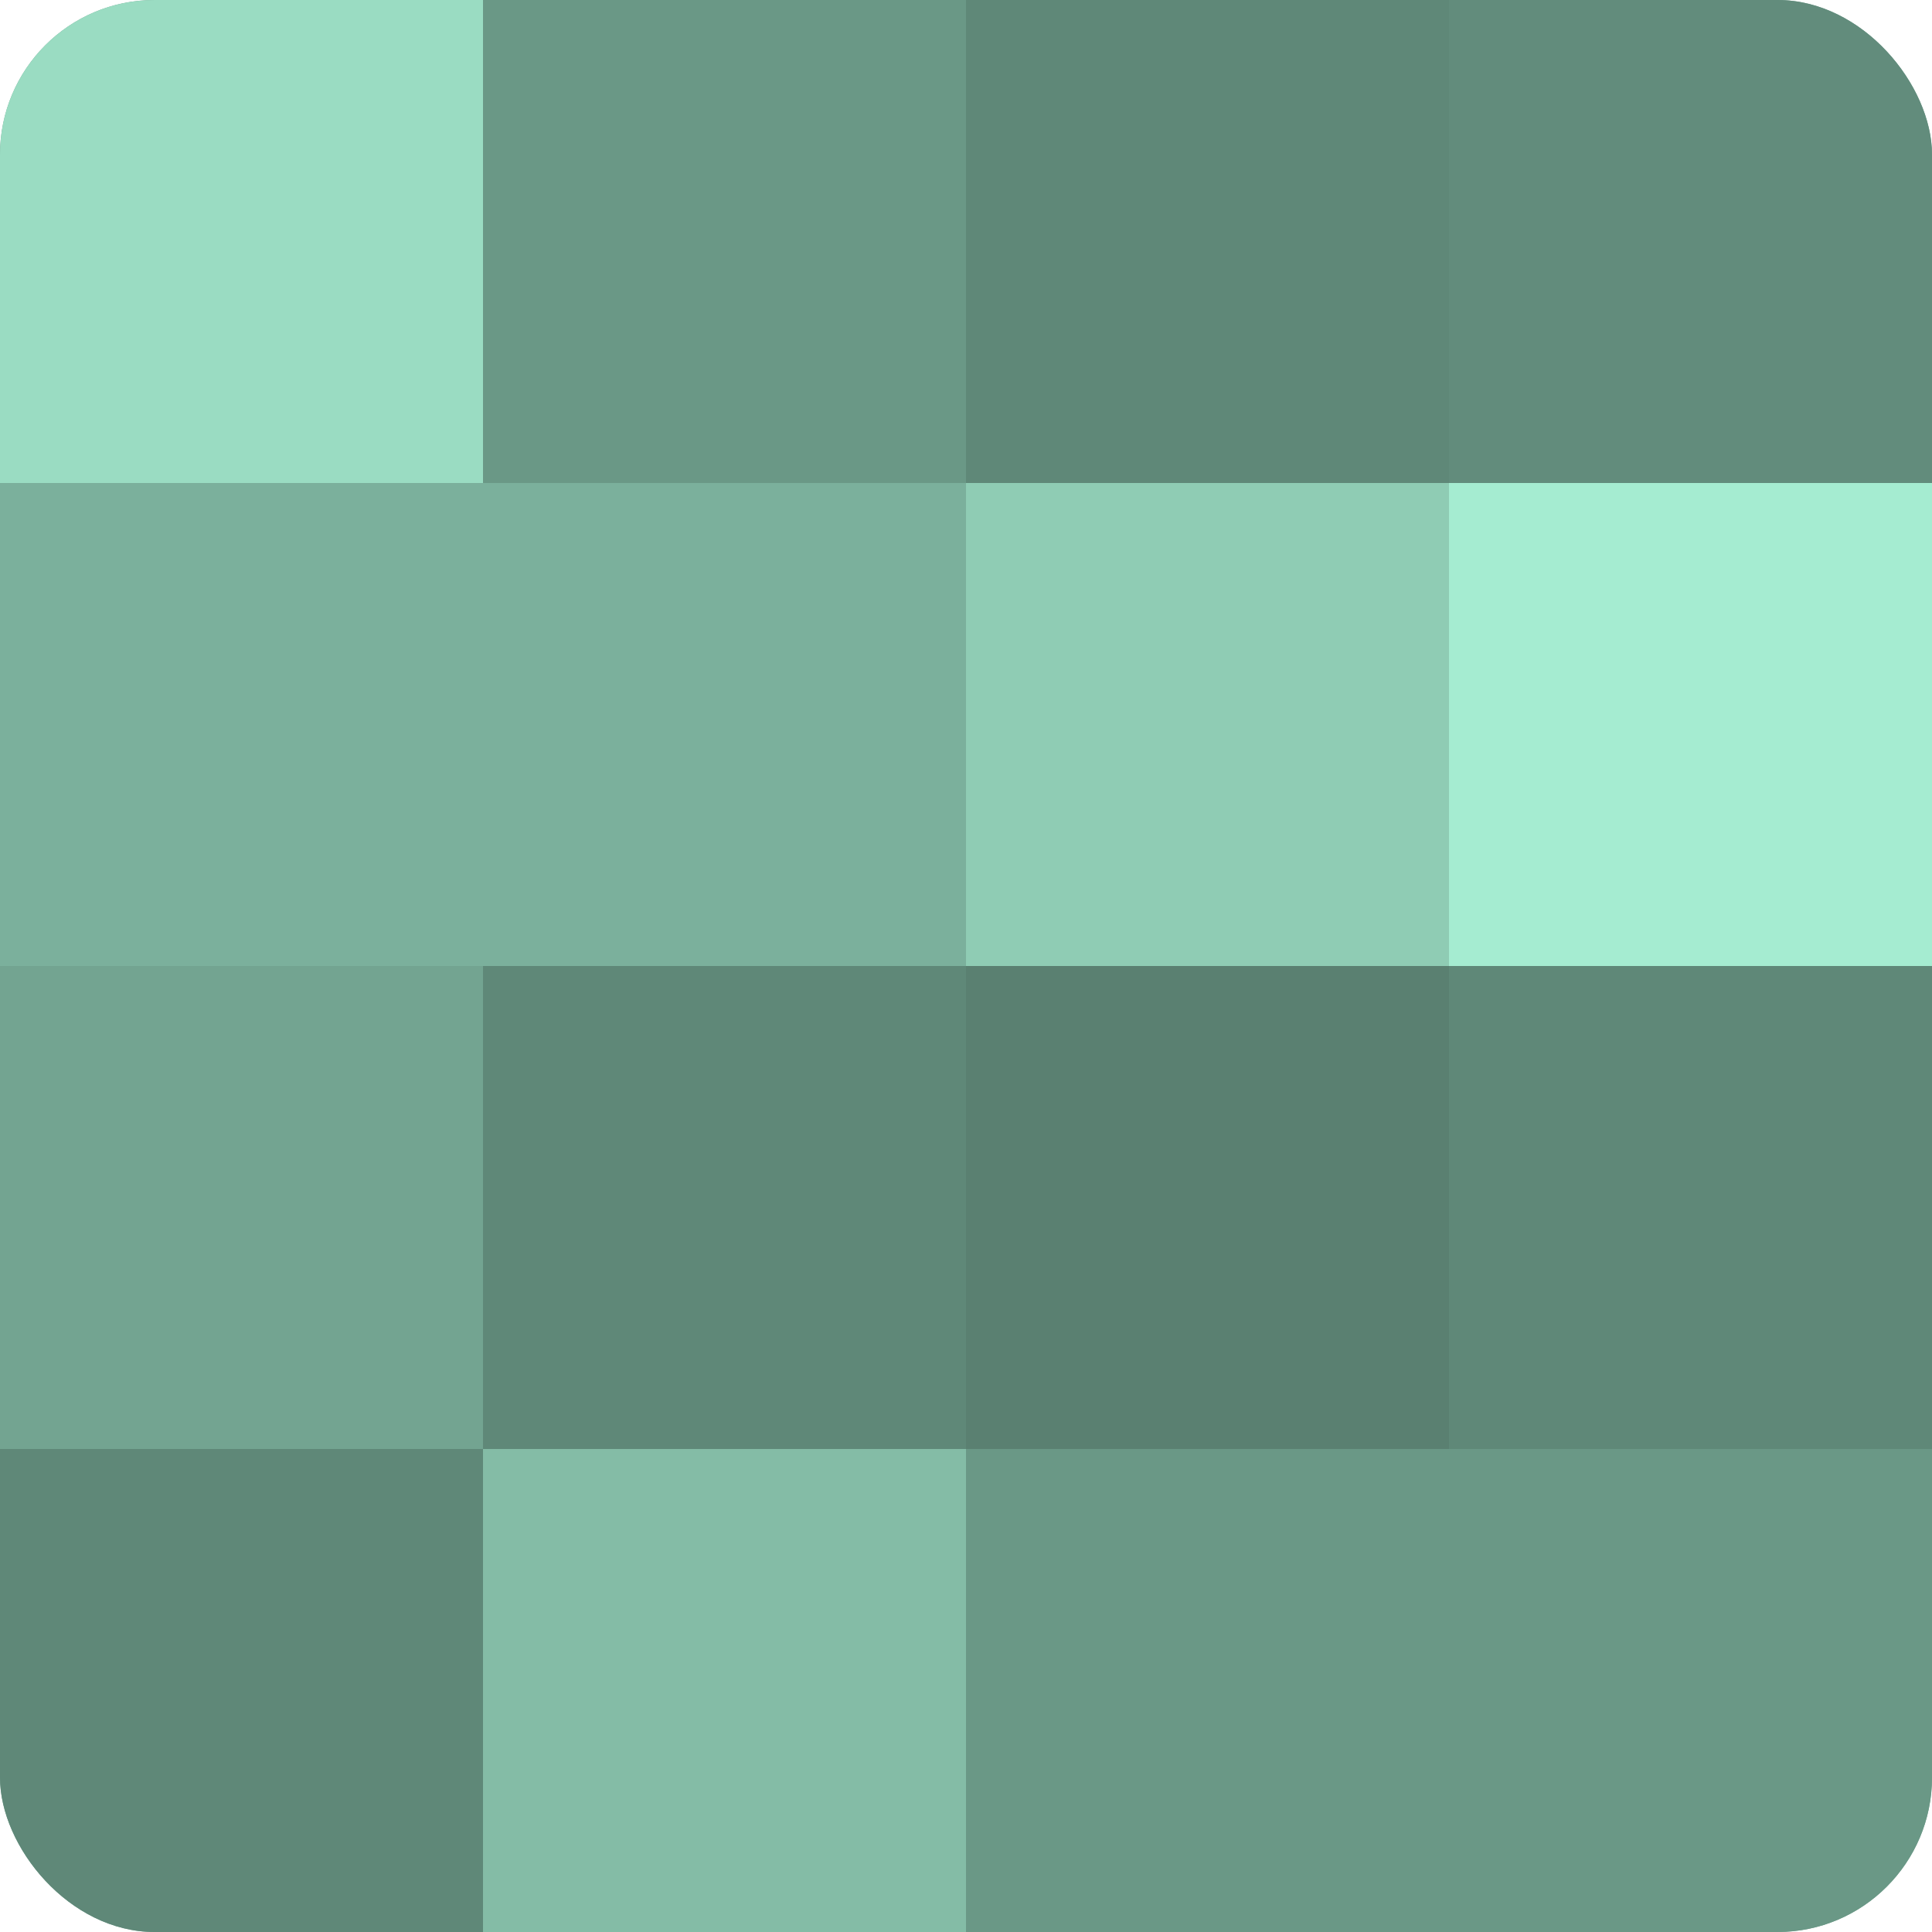
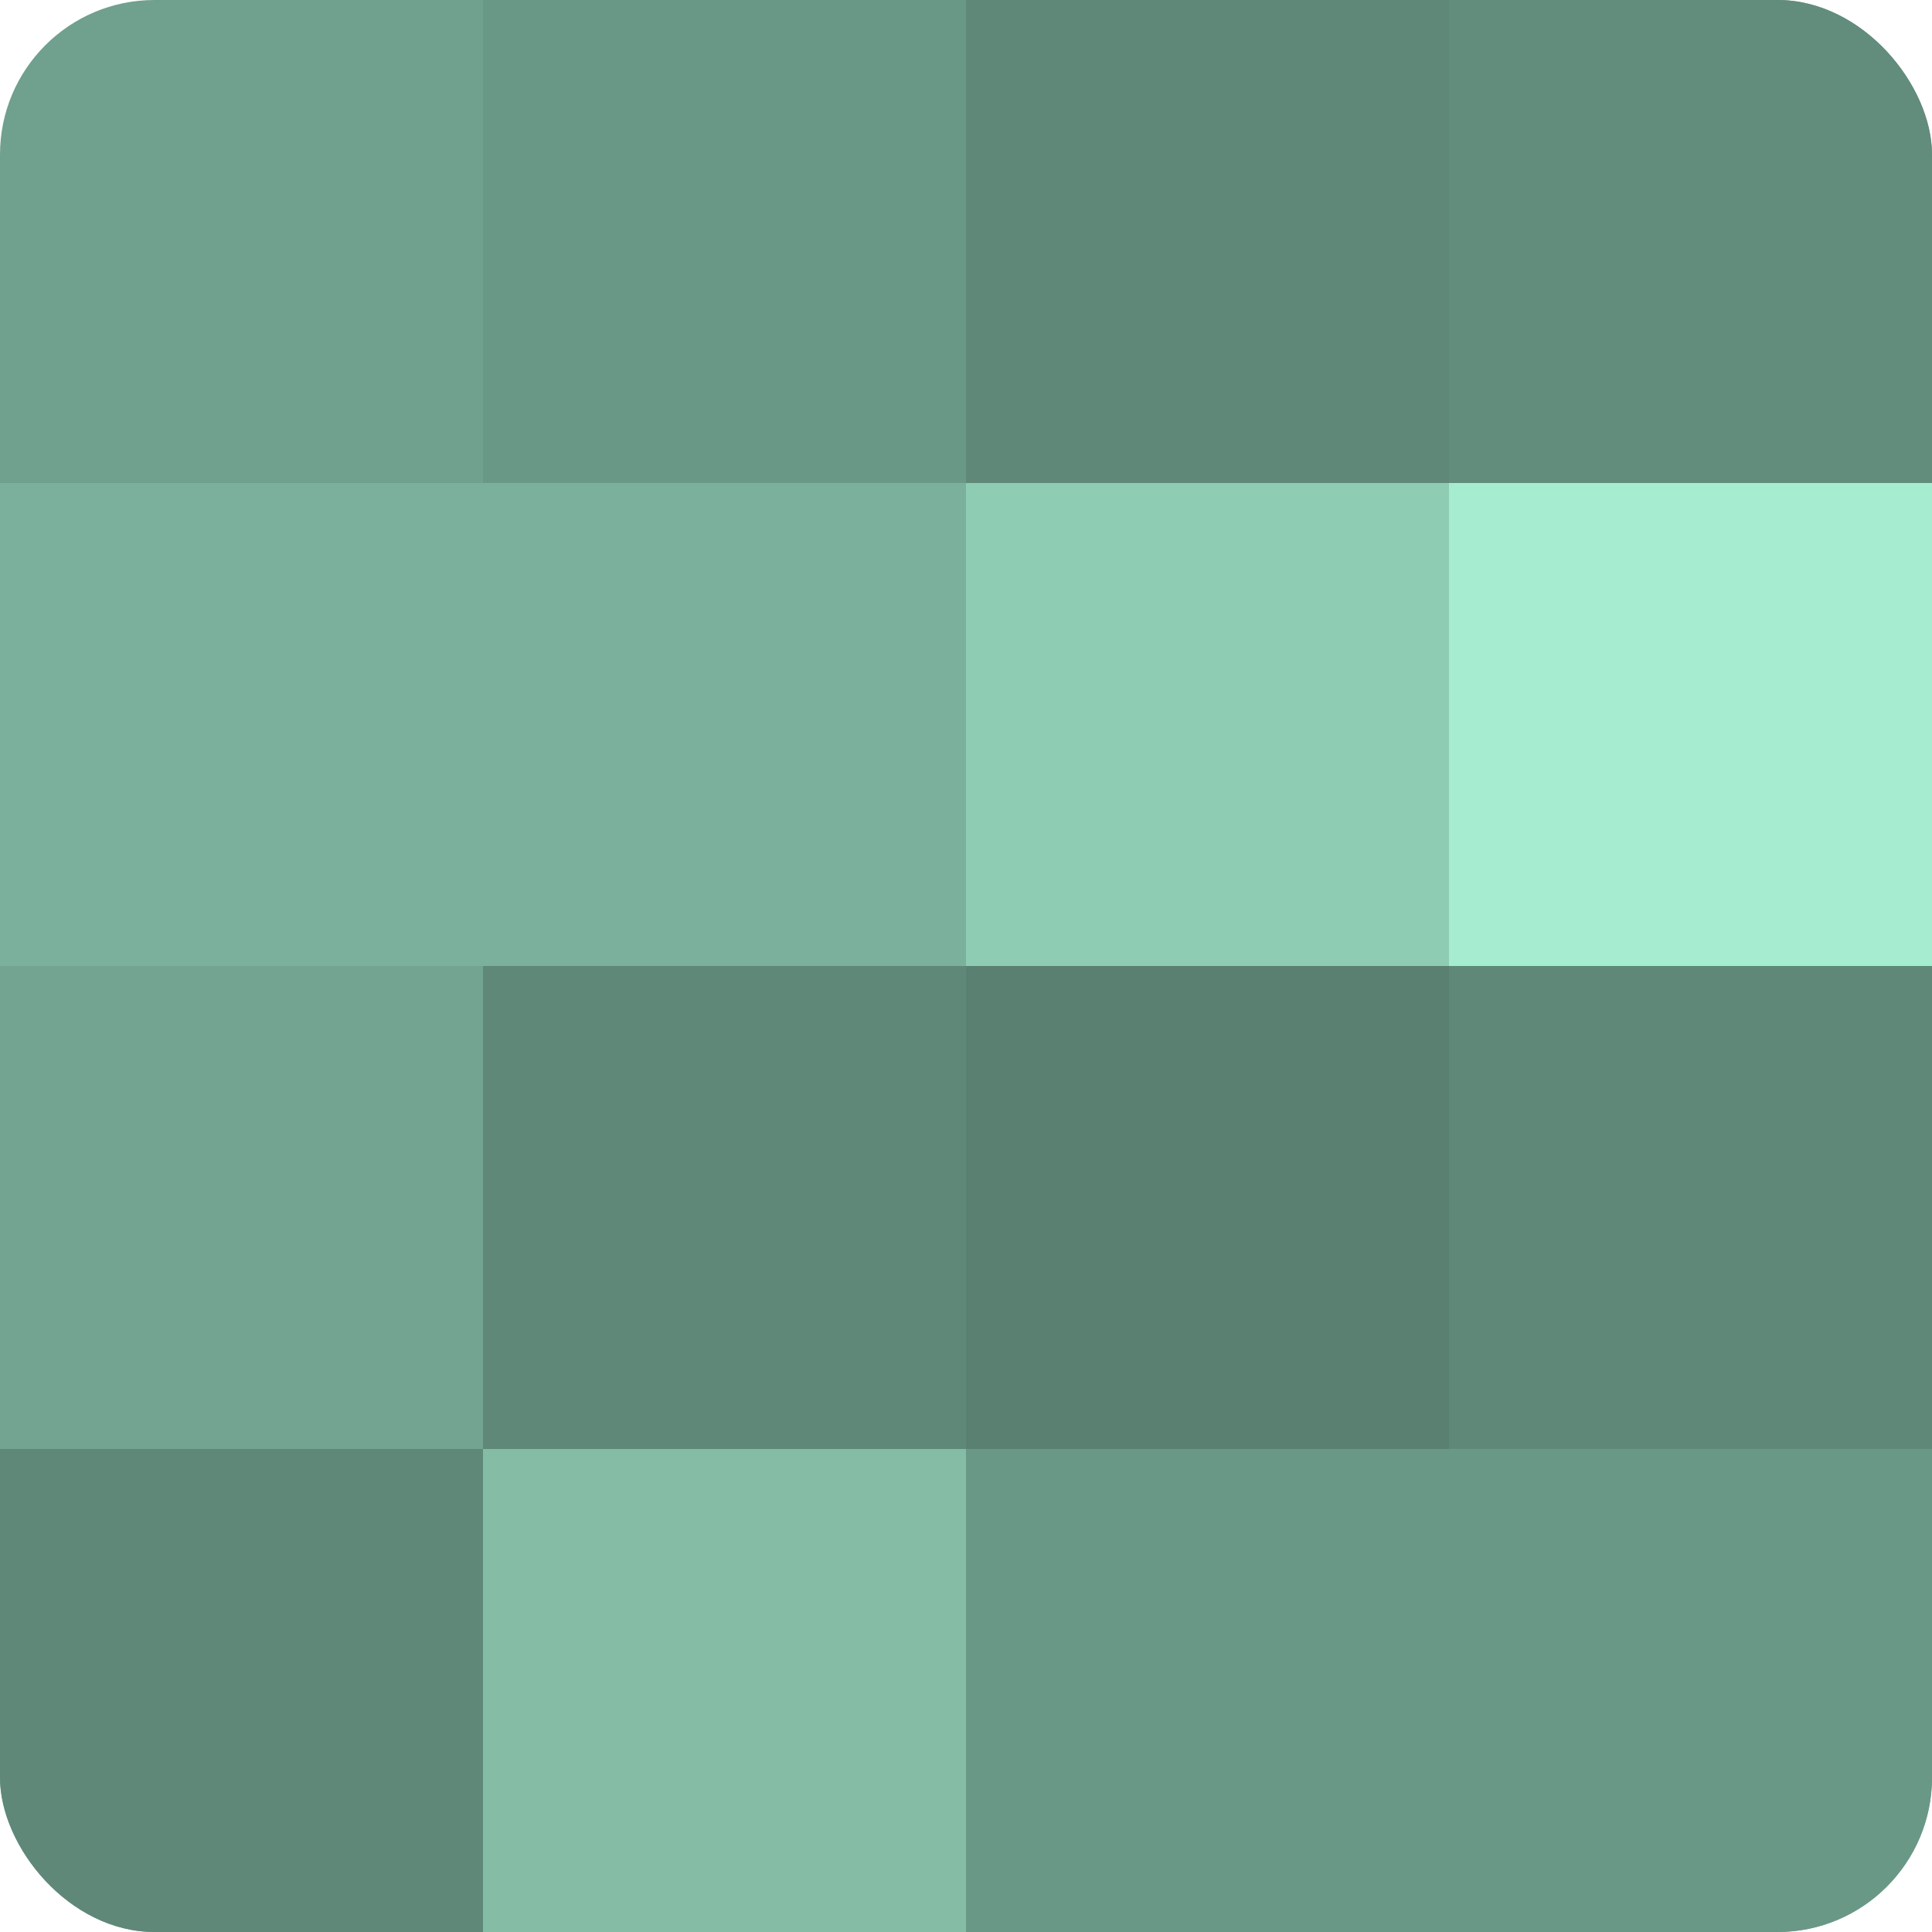
<svg xmlns="http://www.w3.org/2000/svg" width="60" height="60" viewBox="0 0 100 100" preserveAspectRatio="xMidYMid meet">
  <defs>
    <clipPath id="c" width="100" height="100">
      <rect width="100" height="100" rx="8" ry="8" />
    </clipPath>
  </defs>
  <g clip-path="url(#c)">
    <rect width="100" height="100" fill="#70a08e" />
-     <rect width="25" height="25" fill="#9adcc2" />
    <rect y="25" width="25" height="25" fill="#7bb09c" />
    <rect y="50" width="25" height="25" fill="#73a491" />
    <rect y="75" width="25" height="25" fill="#5f8878" />
    <rect x="25" width="25" height="25" fill="#6a9886" />
    <rect x="25" y="25" width="25" height="25" fill="#7bb09c" />
    <rect x="25" y="50" width="25" height="25" fill="#5f8878" />
    <rect x="25" y="75" width="25" height="25" fill="#84bca6" />
    <rect x="50" width="25" height="25" fill="#5f8878" />
    <rect x="50" y="25" width="25" height="25" fill="#8fccb4" />
    <rect x="50" y="50" width="25" height="25" fill="#5a8071" />
    <rect x="50" y="75" width="25" height="25" fill="#6a9886" />
    <rect x="75" width="25" height="25" fill="#628c7c" />
    <rect x="75" y="25" width="25" height="25" fill="#a5ecd1" />
    <rect x="75" y="50" width="25" height="25" fill="#5f8878" />
    <rect x="75" y="75" width="25" height="25" fill="#6a9886" />
  </g>
</svg>